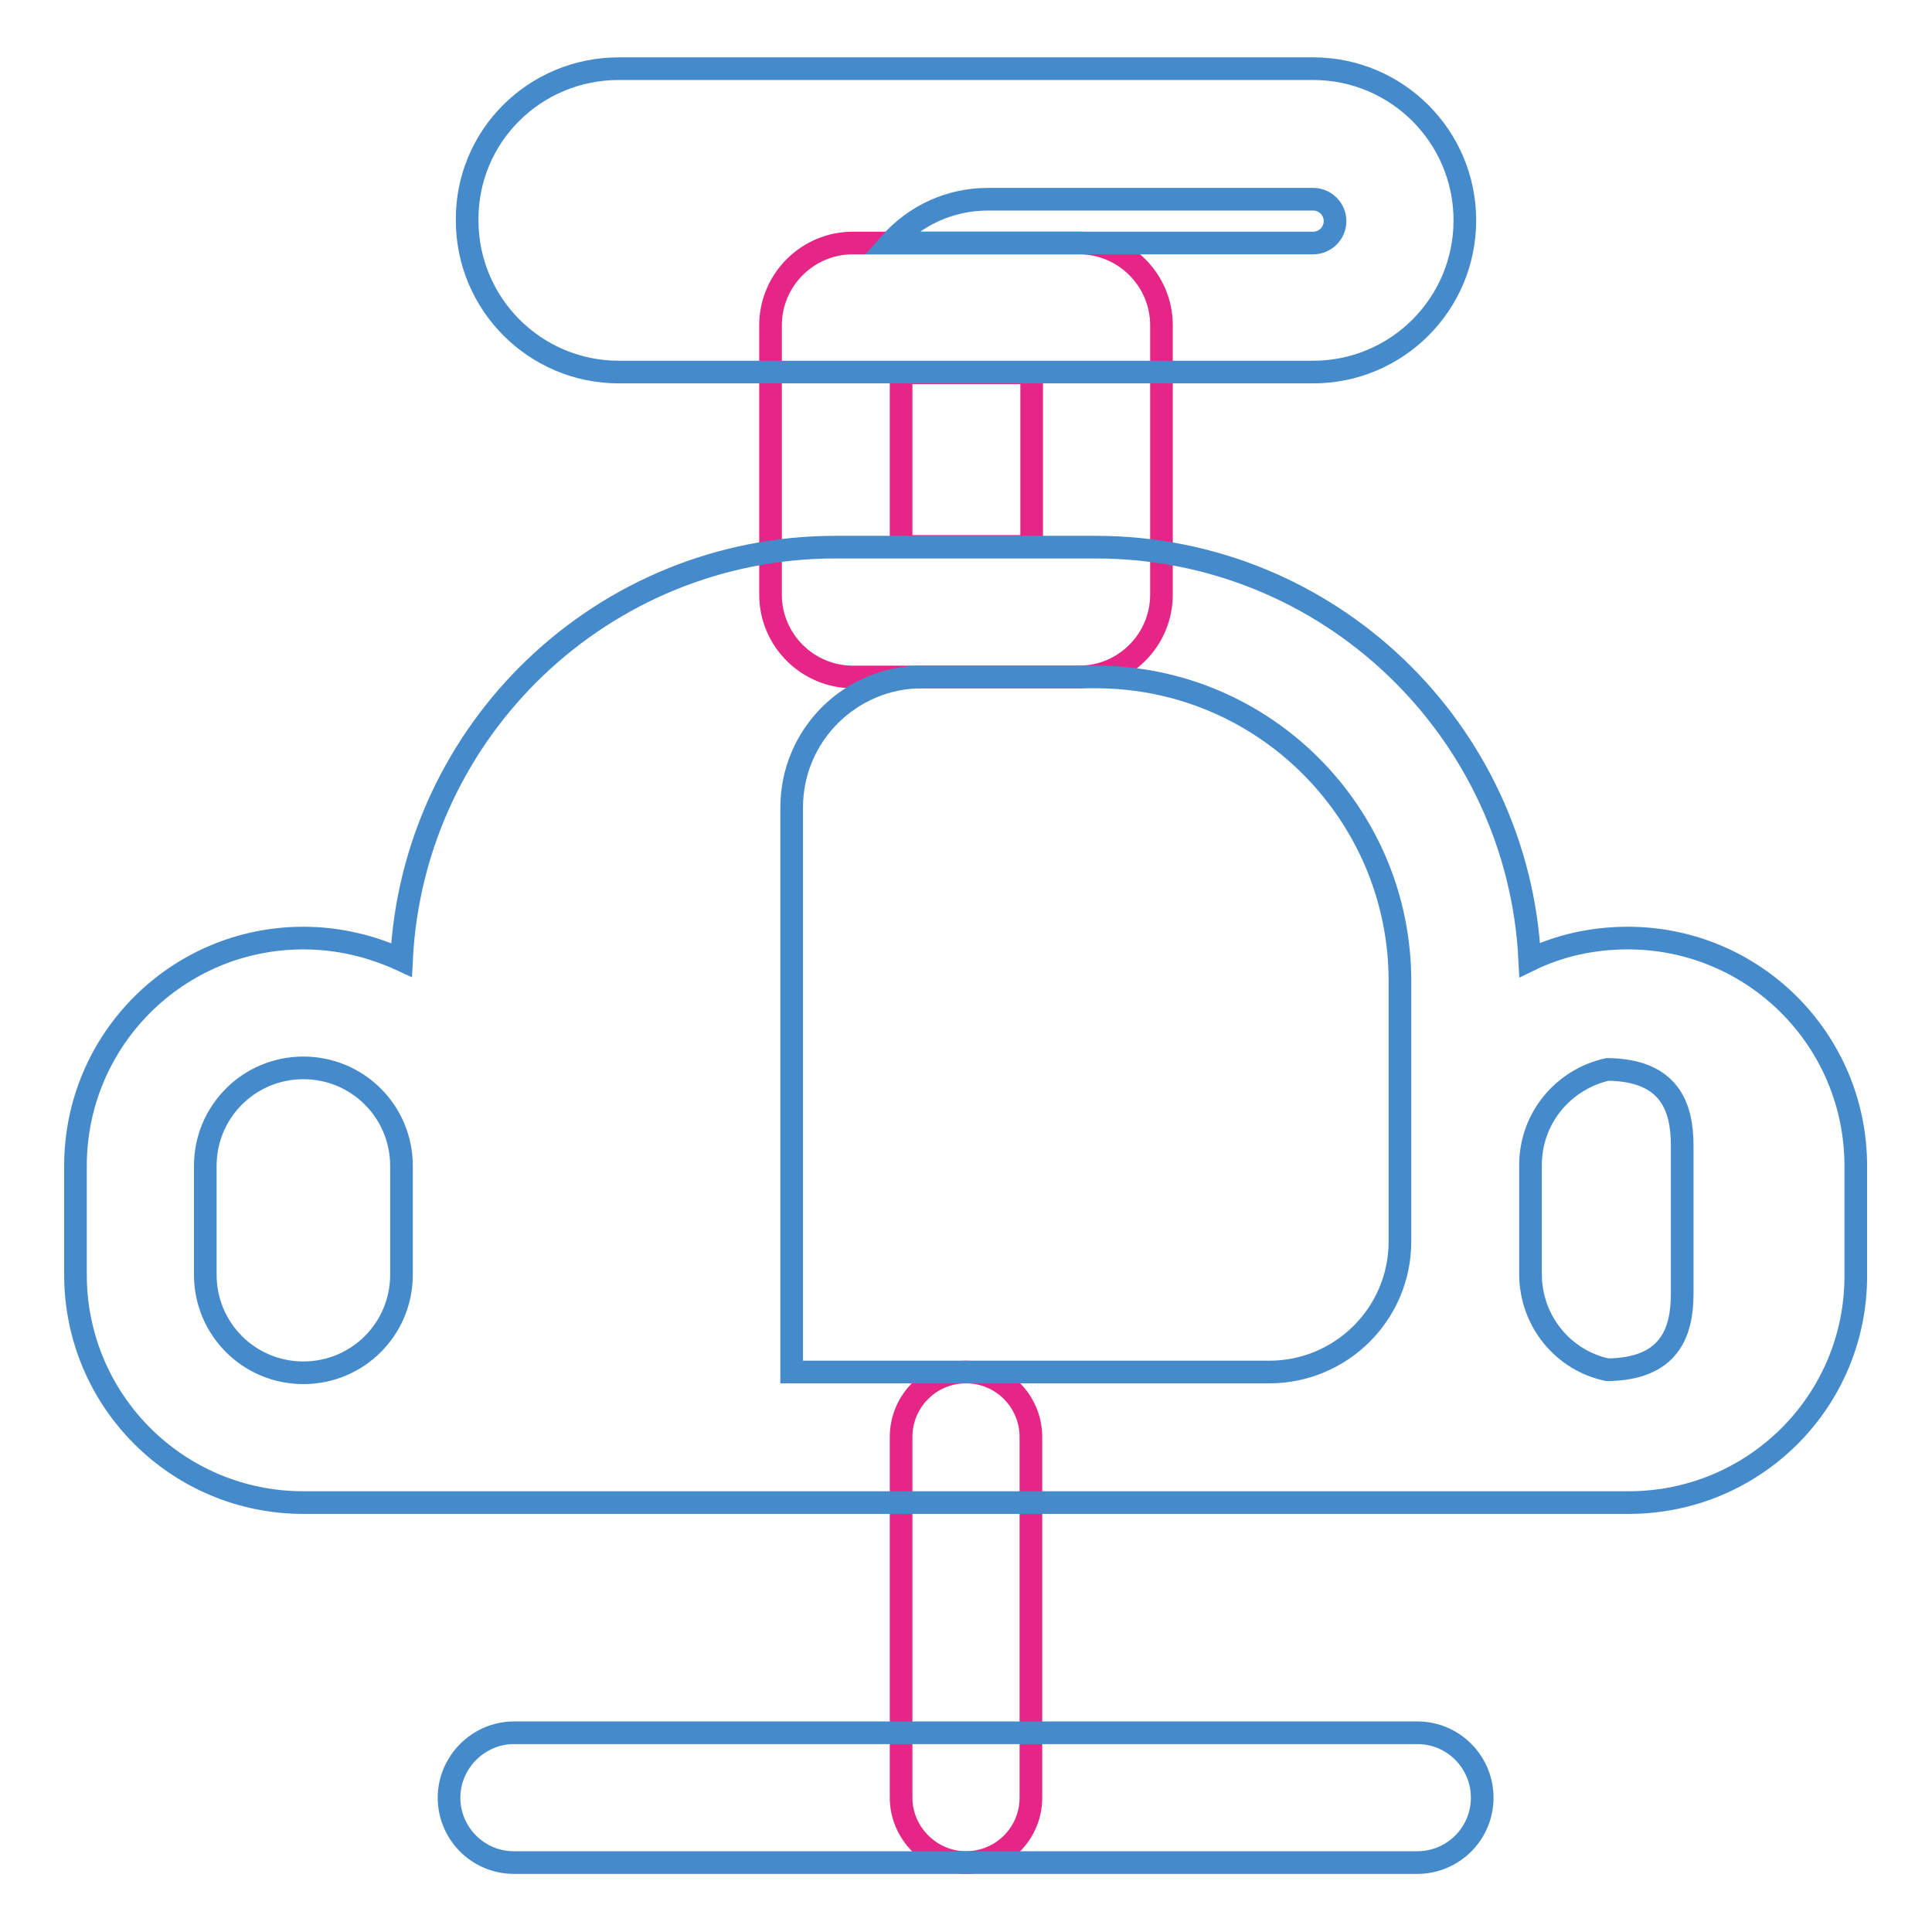
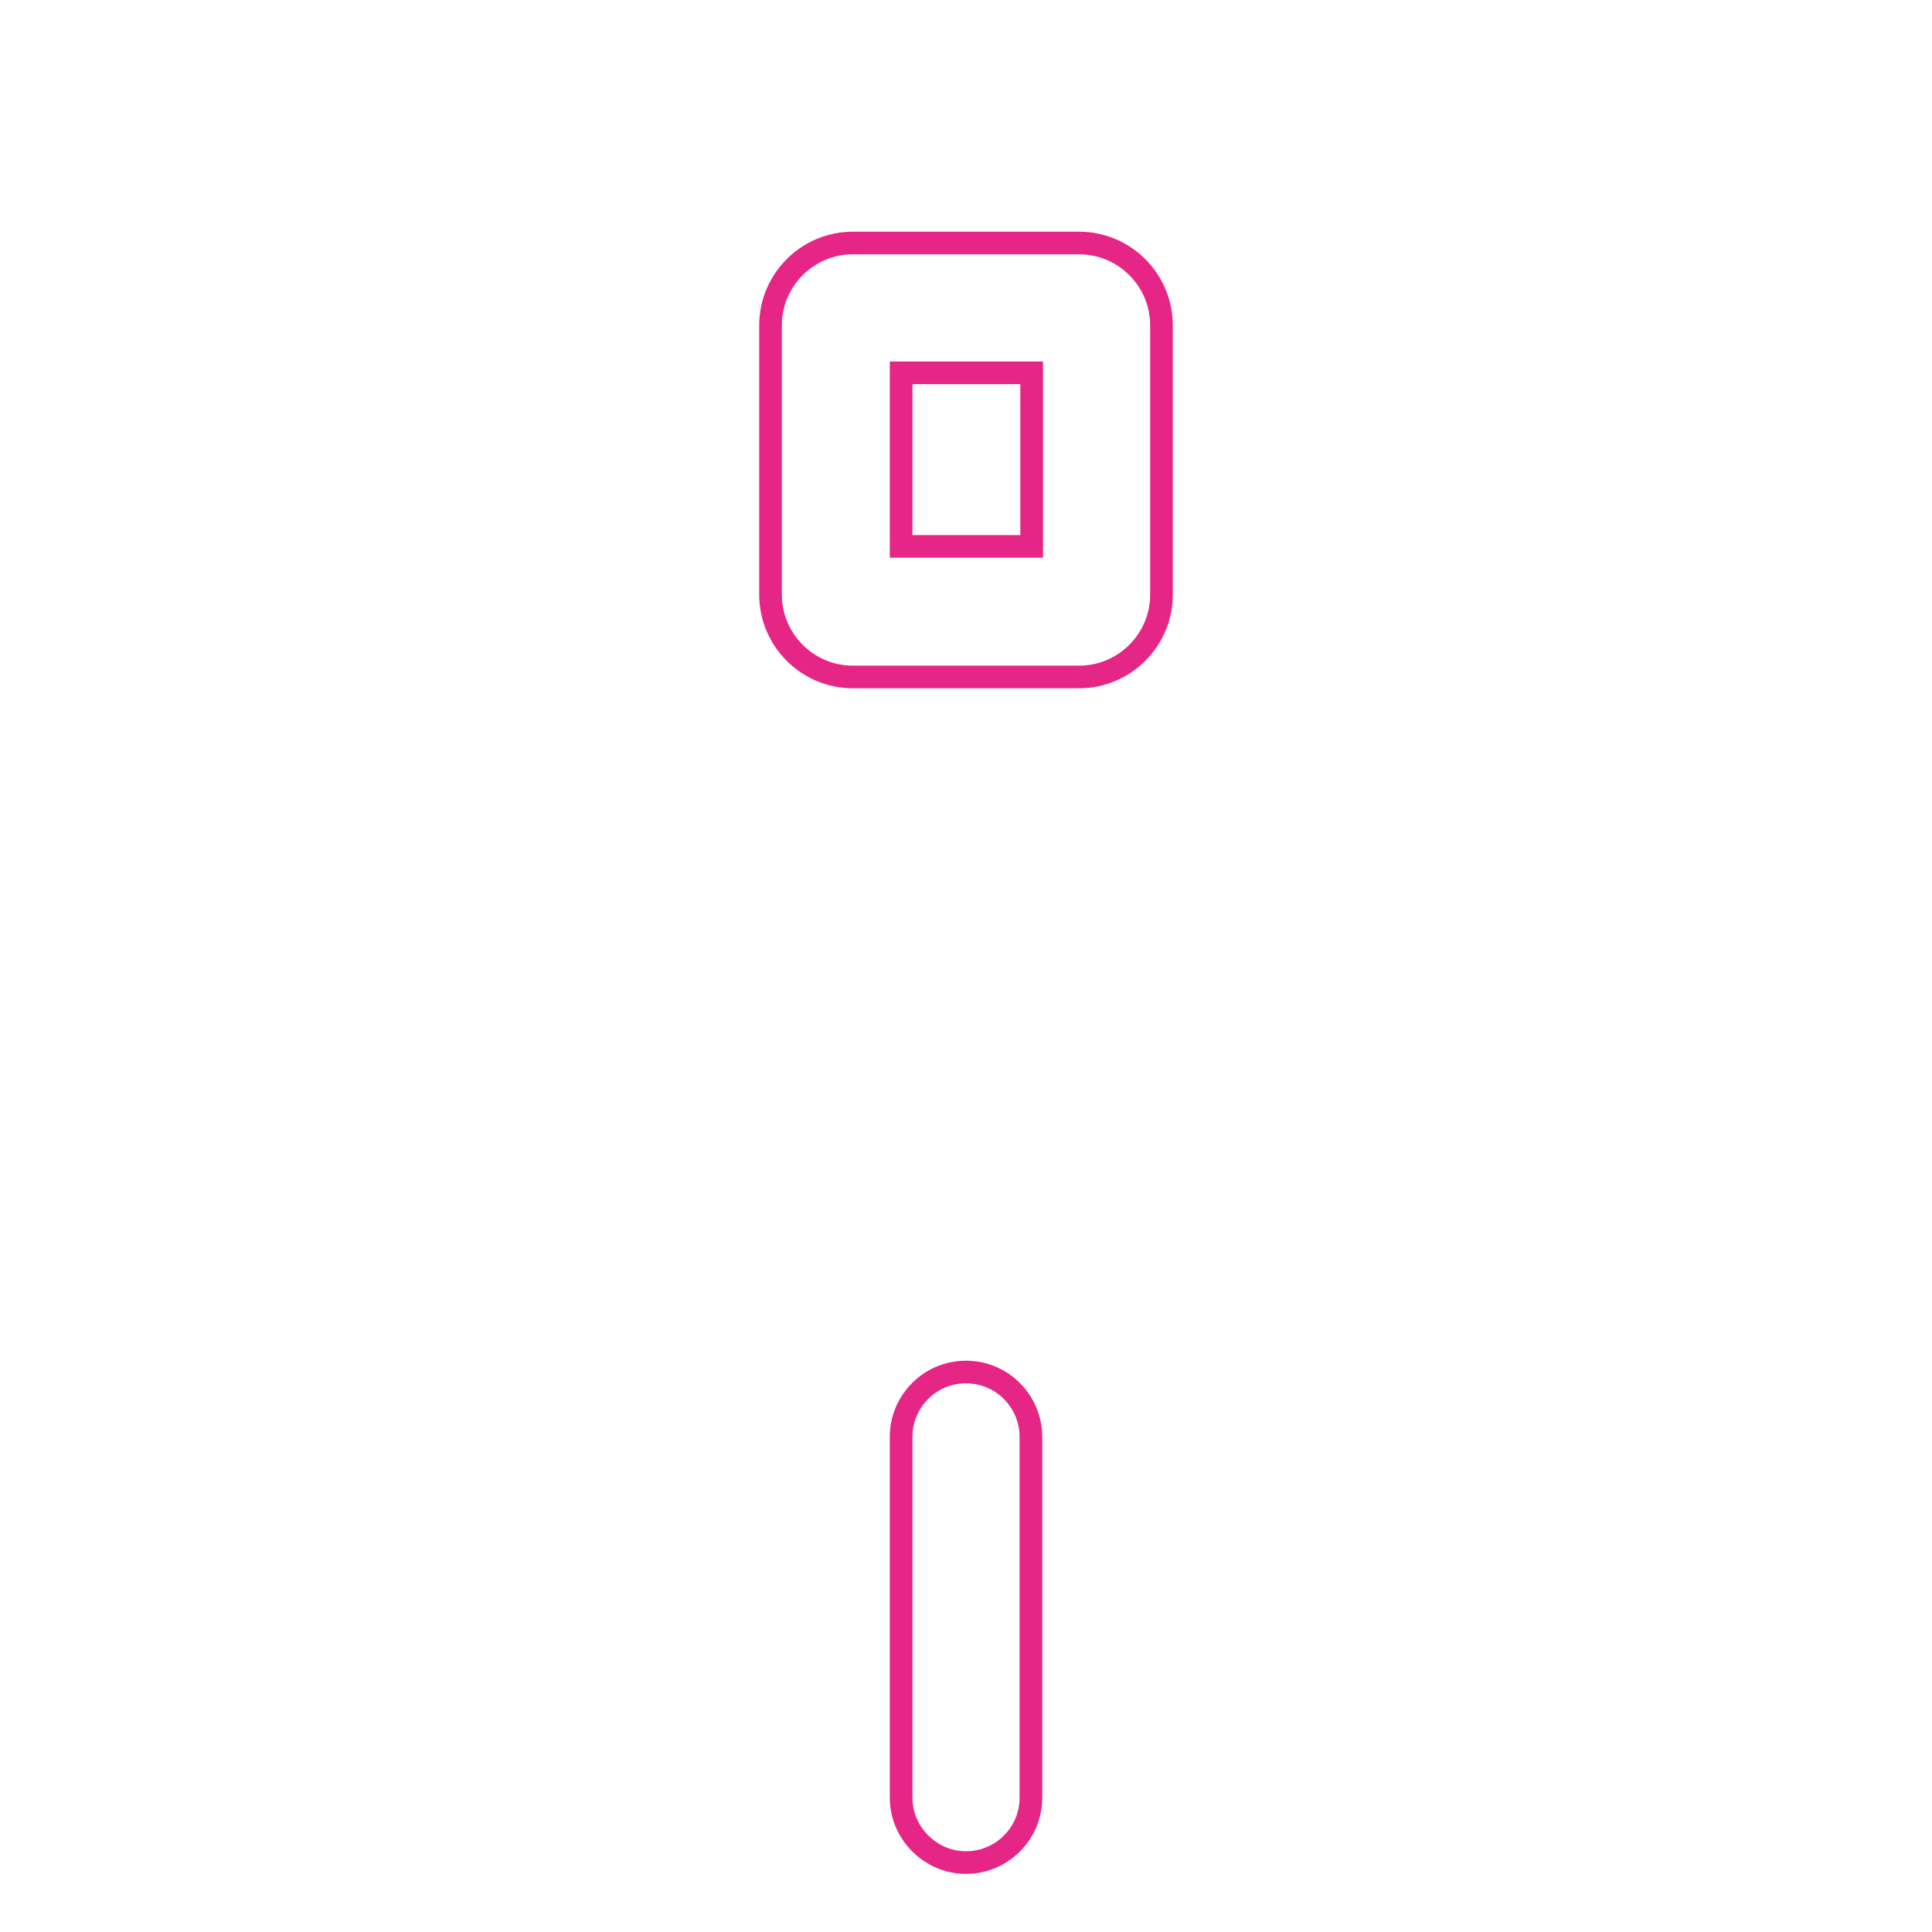
<svg xmlns="http://www.w3.org/2000/svg" version="1.1" x="0px" y="0px" viewBox="0 0 256 256" enable-background="new 0 0 256 256" xml:space="preserve">
  <g>
    <path stroke-width="3" fill-opacity="0" stroke="#e62686" d="M128,181.8c4.8,0,8.6,3.9,8.6,8.6v47.8c0,4.8-3.9,8.6-8.6,8.6s-8.6-3.9-8.6-8.6v-47.8 C119.4,185.7,123.2,181.8,128,181.8z M119.4,49.4v23h17.3v-23H119.4z M113,32.2H143c6,0,10.9,4.9,10.9,10.9v35.7 c0,6-4.9,10.9-10.9,10.9H113c-6,0-10.9-4.9-10.9-10.9V43.1C102.1,37.1,107,32.2,113,32.2z" />
-     <path stroke-width="3" fill-opacity="0" stroke="#458aca" d="M68.1,229.6h119.7c4.8,0,8.6,3.9,8.6,8.6c0,4.8-3.9,8.6-8.6,8.6H68.1c-4.8,0-8.6-3.9-8.6-8.6 C59.5,233.5,63.4,229.6,68.1,229.6z M40.2,141.5c-7.2,0-13,5.8-13,13v14.4c0,7.2,5.8,13,13,13c7.2,0,13-5.8,13-13v-14.4 C53.2,147.3,47.4,141.5,40.2,141.5z M82,9.1H174c11.1,0,20.1,9,20.1,20.1c0,11.1-9,20.1-20.1,20.1H82c-11.1,0-20.1-9-20.1-20.1 C61.8,18.1,70.8,9.1,82,9.1z M215.8,199.1H40.2c-16.7,0-30.2-13.5-30.2-30.2v-14.4c0-16.7,13.5-30.2,30.2-30.2 c4.7,0,9.1,1.1,13,2.9c1.5-30.5,26.7-54.7,57.5-54.7h34.5c30.9,0,56,24.3,57.5,54.7c3.9-1.9,8.3-2.9,13-2.9 c16.7,0,30.2,13.5,30.2,30.2v14.4C246,185.6,232.5,199.1,215.8,199.1z M122.2,89.7c-9.5,0-17.3,7.7-17.3,17.3v74.8h63.3 c9.5,0,17.3-7.7,17.3-17.3V130c0-22.2-18-40.3-40.3-40.3H122.2z M130.9,26.4c-5.1,0-9.7,2.2-12.9,5.8h56c1.6,0,2.9-1.3,2.9-2.9 c0-1.6-1.3-2.9-2.9-2.9H130.9z M213,181.5c8.2-0.1,9.9-4.9,9.9-10.1v-19.6c0-5.2-1.7-10-9.9-10.1c-5.8,1.3-10.2,6.4-10.2,12.7v14.4 C202.8,175.1,207.2,180.3,213,181.5z" />
  </g>
</svg>